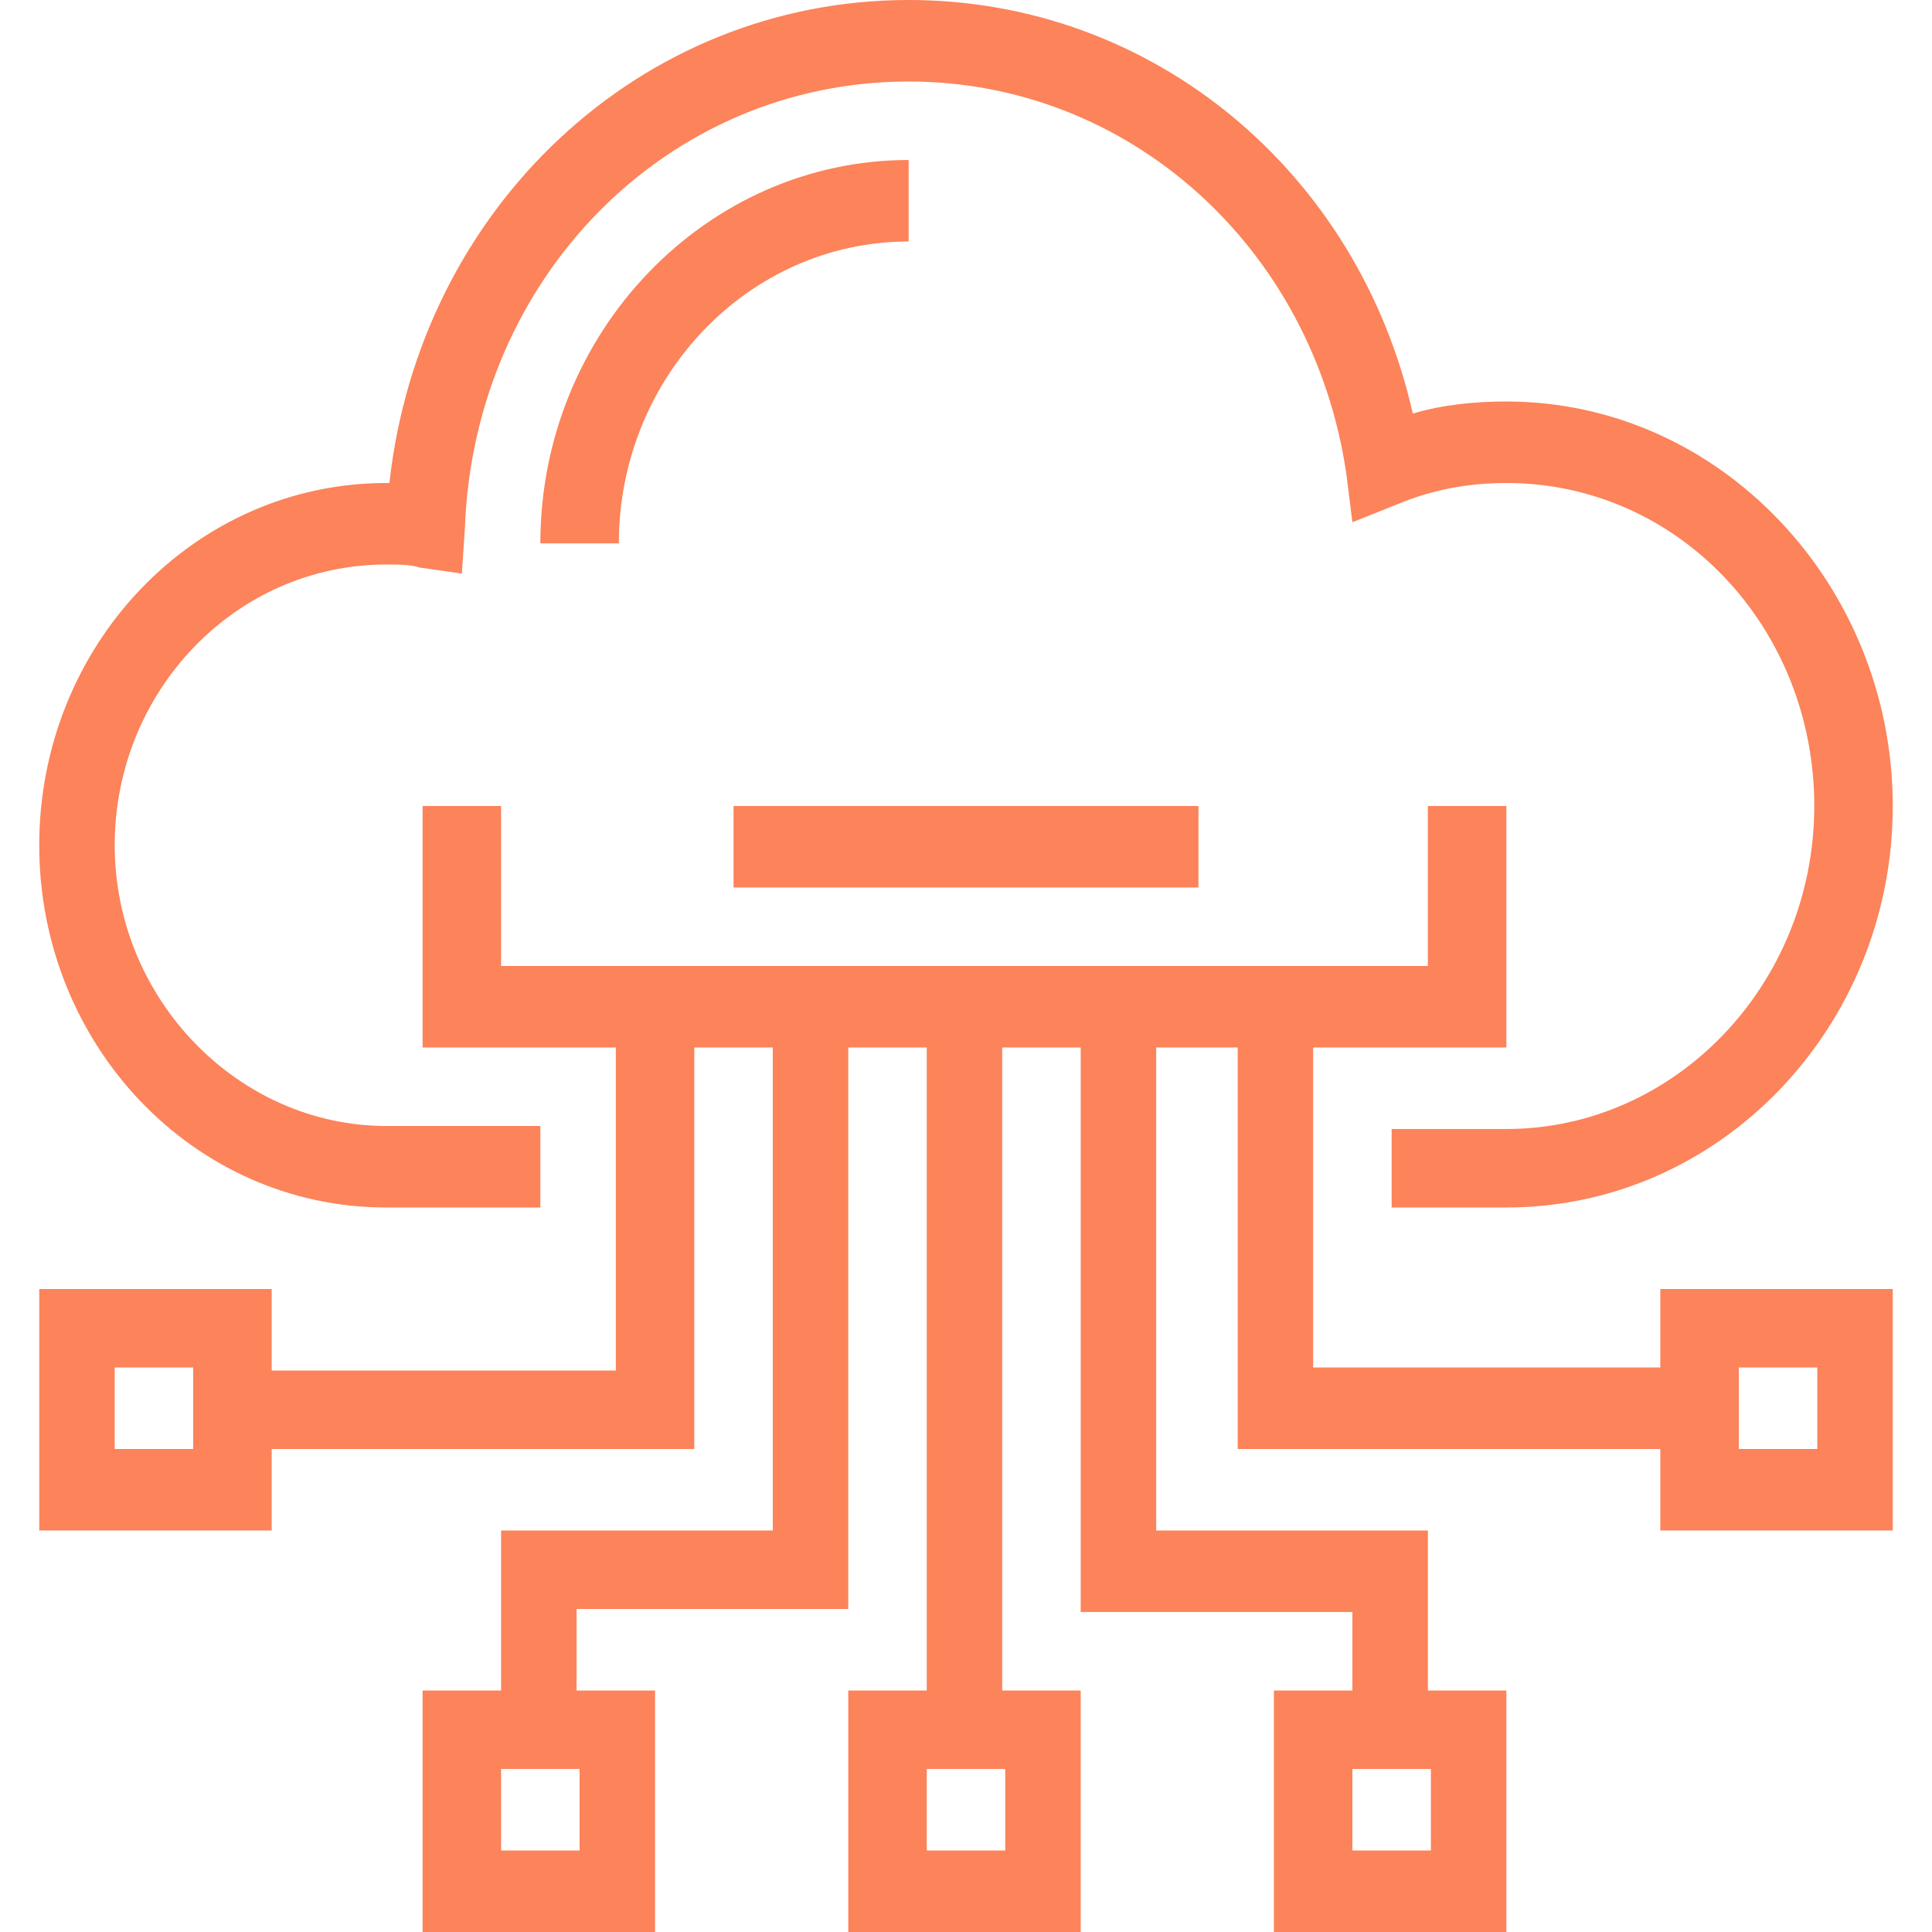
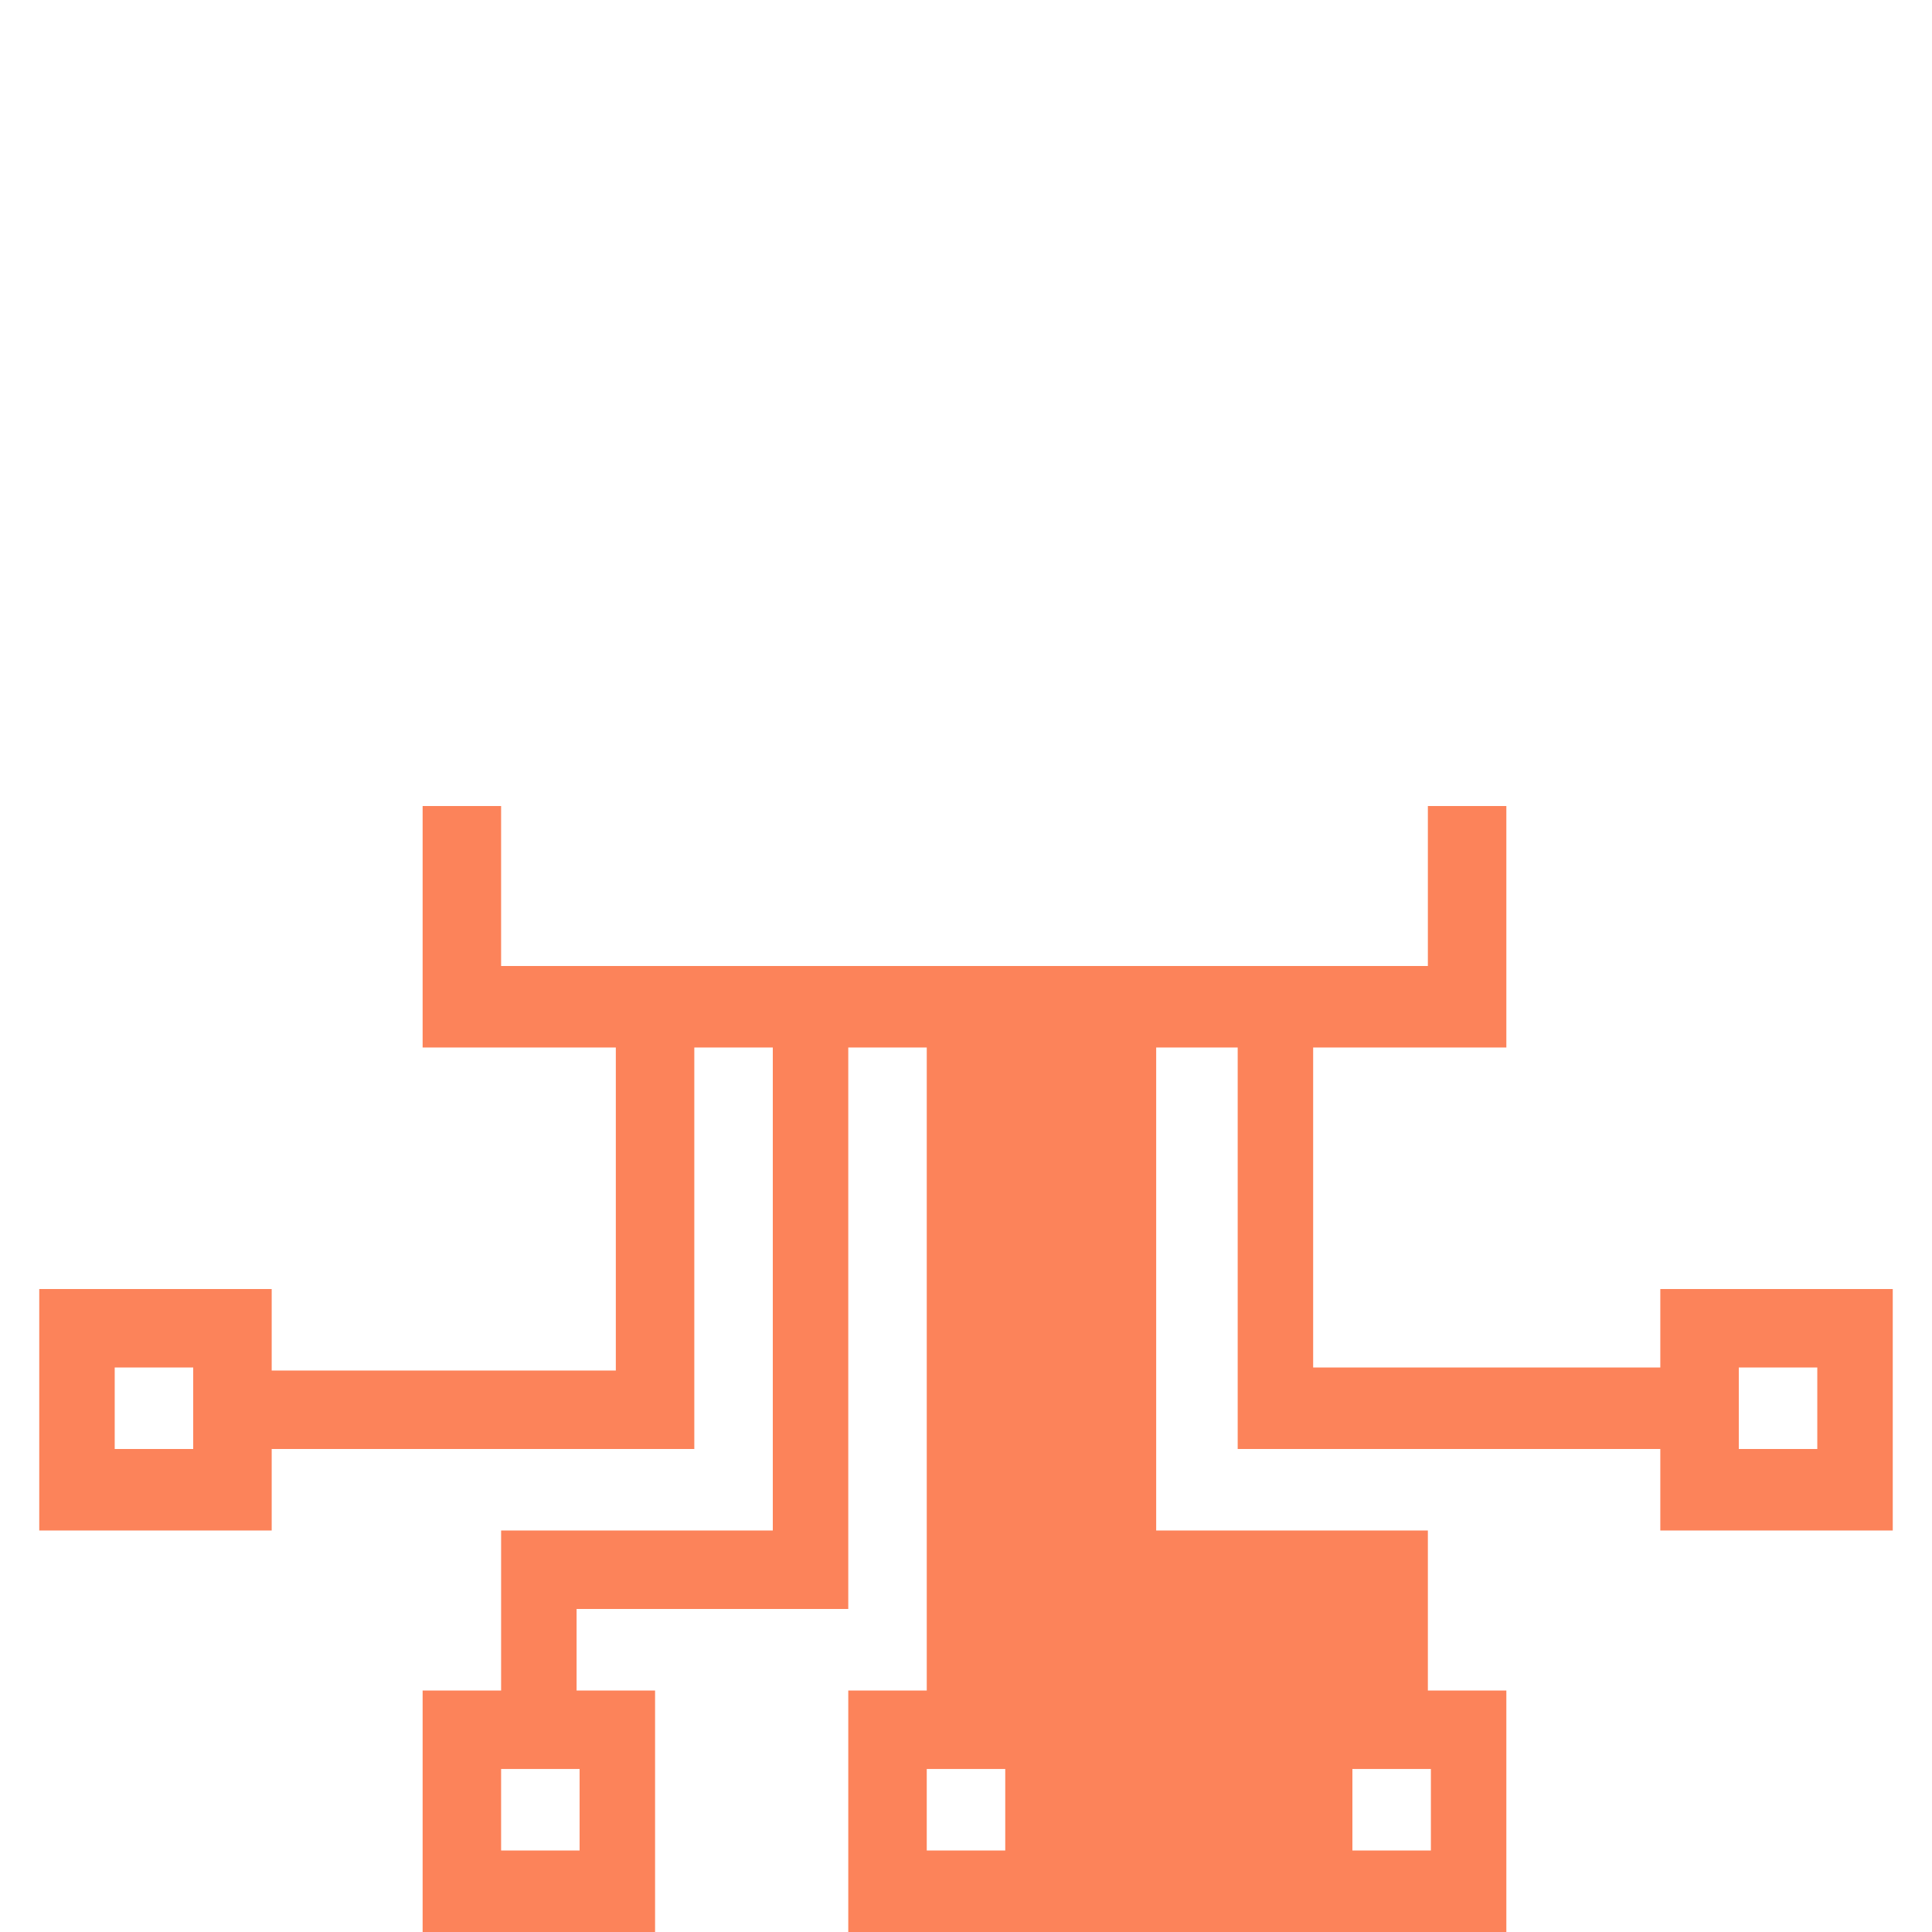
<svg xmlns="http://www.w3.org/2000/svg" version="1.1" id="Layer_1" x="0px" y="0px" width="64px" height="64px" viewBox="0 0 64 64" style="enable-background:new 0 0 64 64;" xml:space="preserve">
  <style type="text/css">
	.st0{fill:#FC835A;}
</style>
  <g>
-     <path class="st0" d="M55,45.3H43.5V34.7h6.4v-8h-2.6V32H16.6v-5.3H14v8h6.4v10.7H9v-2.7H1.3v8H9V48h14V34.7h2.6v16h-9V56H14v8h7.7   v-8h-2.6v-2.7h9V34.7h2.6V56h-2.6v8h7.7v-8h-2.6V34.7h2.6v18.7h9V56h-2.6v8h7.7v-8h-2.6v-5.3h-9v-16H41V48h14v2.7h7.7v-8H55V45.3z    M6.4,48H3.8v-2.7h2.6C6.4,45.3,6.4,48,6.4,48z M19.2,61.3h-2.6v-2.7h2.6V61.3z M33.3,61.3h-2.6v-2.7h2.6V61.3z M47.4,61.3h-2.6   v-2.7h2.6V61.3z M57.6,45.3h2.6V48h-2.6V45.3z" />
-     <rect x="24.3" y="26.7" class="st0" width="15.4" height="2.7" />
-     <path class="st0" d="M12.8,40h5.1v-2.7h-5.1c-4.9,0-9-4.2-9-9.3s4-9.3,9-9.3c0.4,0,0.8,0,1.1,0.1l1.4,0.2l0.1-1.5   c0.3-8.3,6.7-14.8,14.7-14.8c7.3,0,13.4,5.5,14.5,13l0.2,1.6l1.5-0.6c1.2-0.5,2.4-0.7,3.6-0.7c5.7,0,10.2,4.8,10.2,10.7   s-4.6,10.7-10.2,10.7h-3.8V40h3.8c7.1,0,12.8-6,12.8-13.3S57,13.3,49.9,13.3c-1,0-2.1,0.1-3.1,0.4C45,5.7,38.2,0,30.1,0   c-8.9,0-16.2,6.9-17.2,16h-0.1C6.4,16,1.3,21.4,1.3,28S6.4,40,12.8,40z" />
-     <path class="st0" d="M30.1,5.3C23.4,5.3,17.9,11,17.9,18h2.6c0-5.5,4.3-10,9.6-10V5.3z" />
+     <path class="st0" d="M55,45.3H43.5V34.7h6.4v-8h-2.6V32H16.6v-5.3H14v8h6.4v10.7H9v-2.7H1.3v8H9V48h14V34.7h2.6v16h-9V56H14v8h7.7   v-8h-2.6v-2.7h9V34.7h2.6V56h-2.6v8h7.7v-8h-2.6h2.6v18.7h9V56h-2.6v8h7.7v-8h-2.6v-5.3h-9v-16H41V48h14v2.7h7.7v-8H55V45.3z    M6.4,48H3.8v-2.7h2.6C6.4,45.3,6.4,48,6.4,48z M19.2,61.3h-2.6v-2.7h2.6V61.3z M33.3,61.3h-2.6v-2.7h2.6V61.3z M47.4,61.3h-2.6   v-2.7h2.6V61.3z M57.6,45.3h2.6V48h-2.6V45.3z" />
  </g>
</svg>